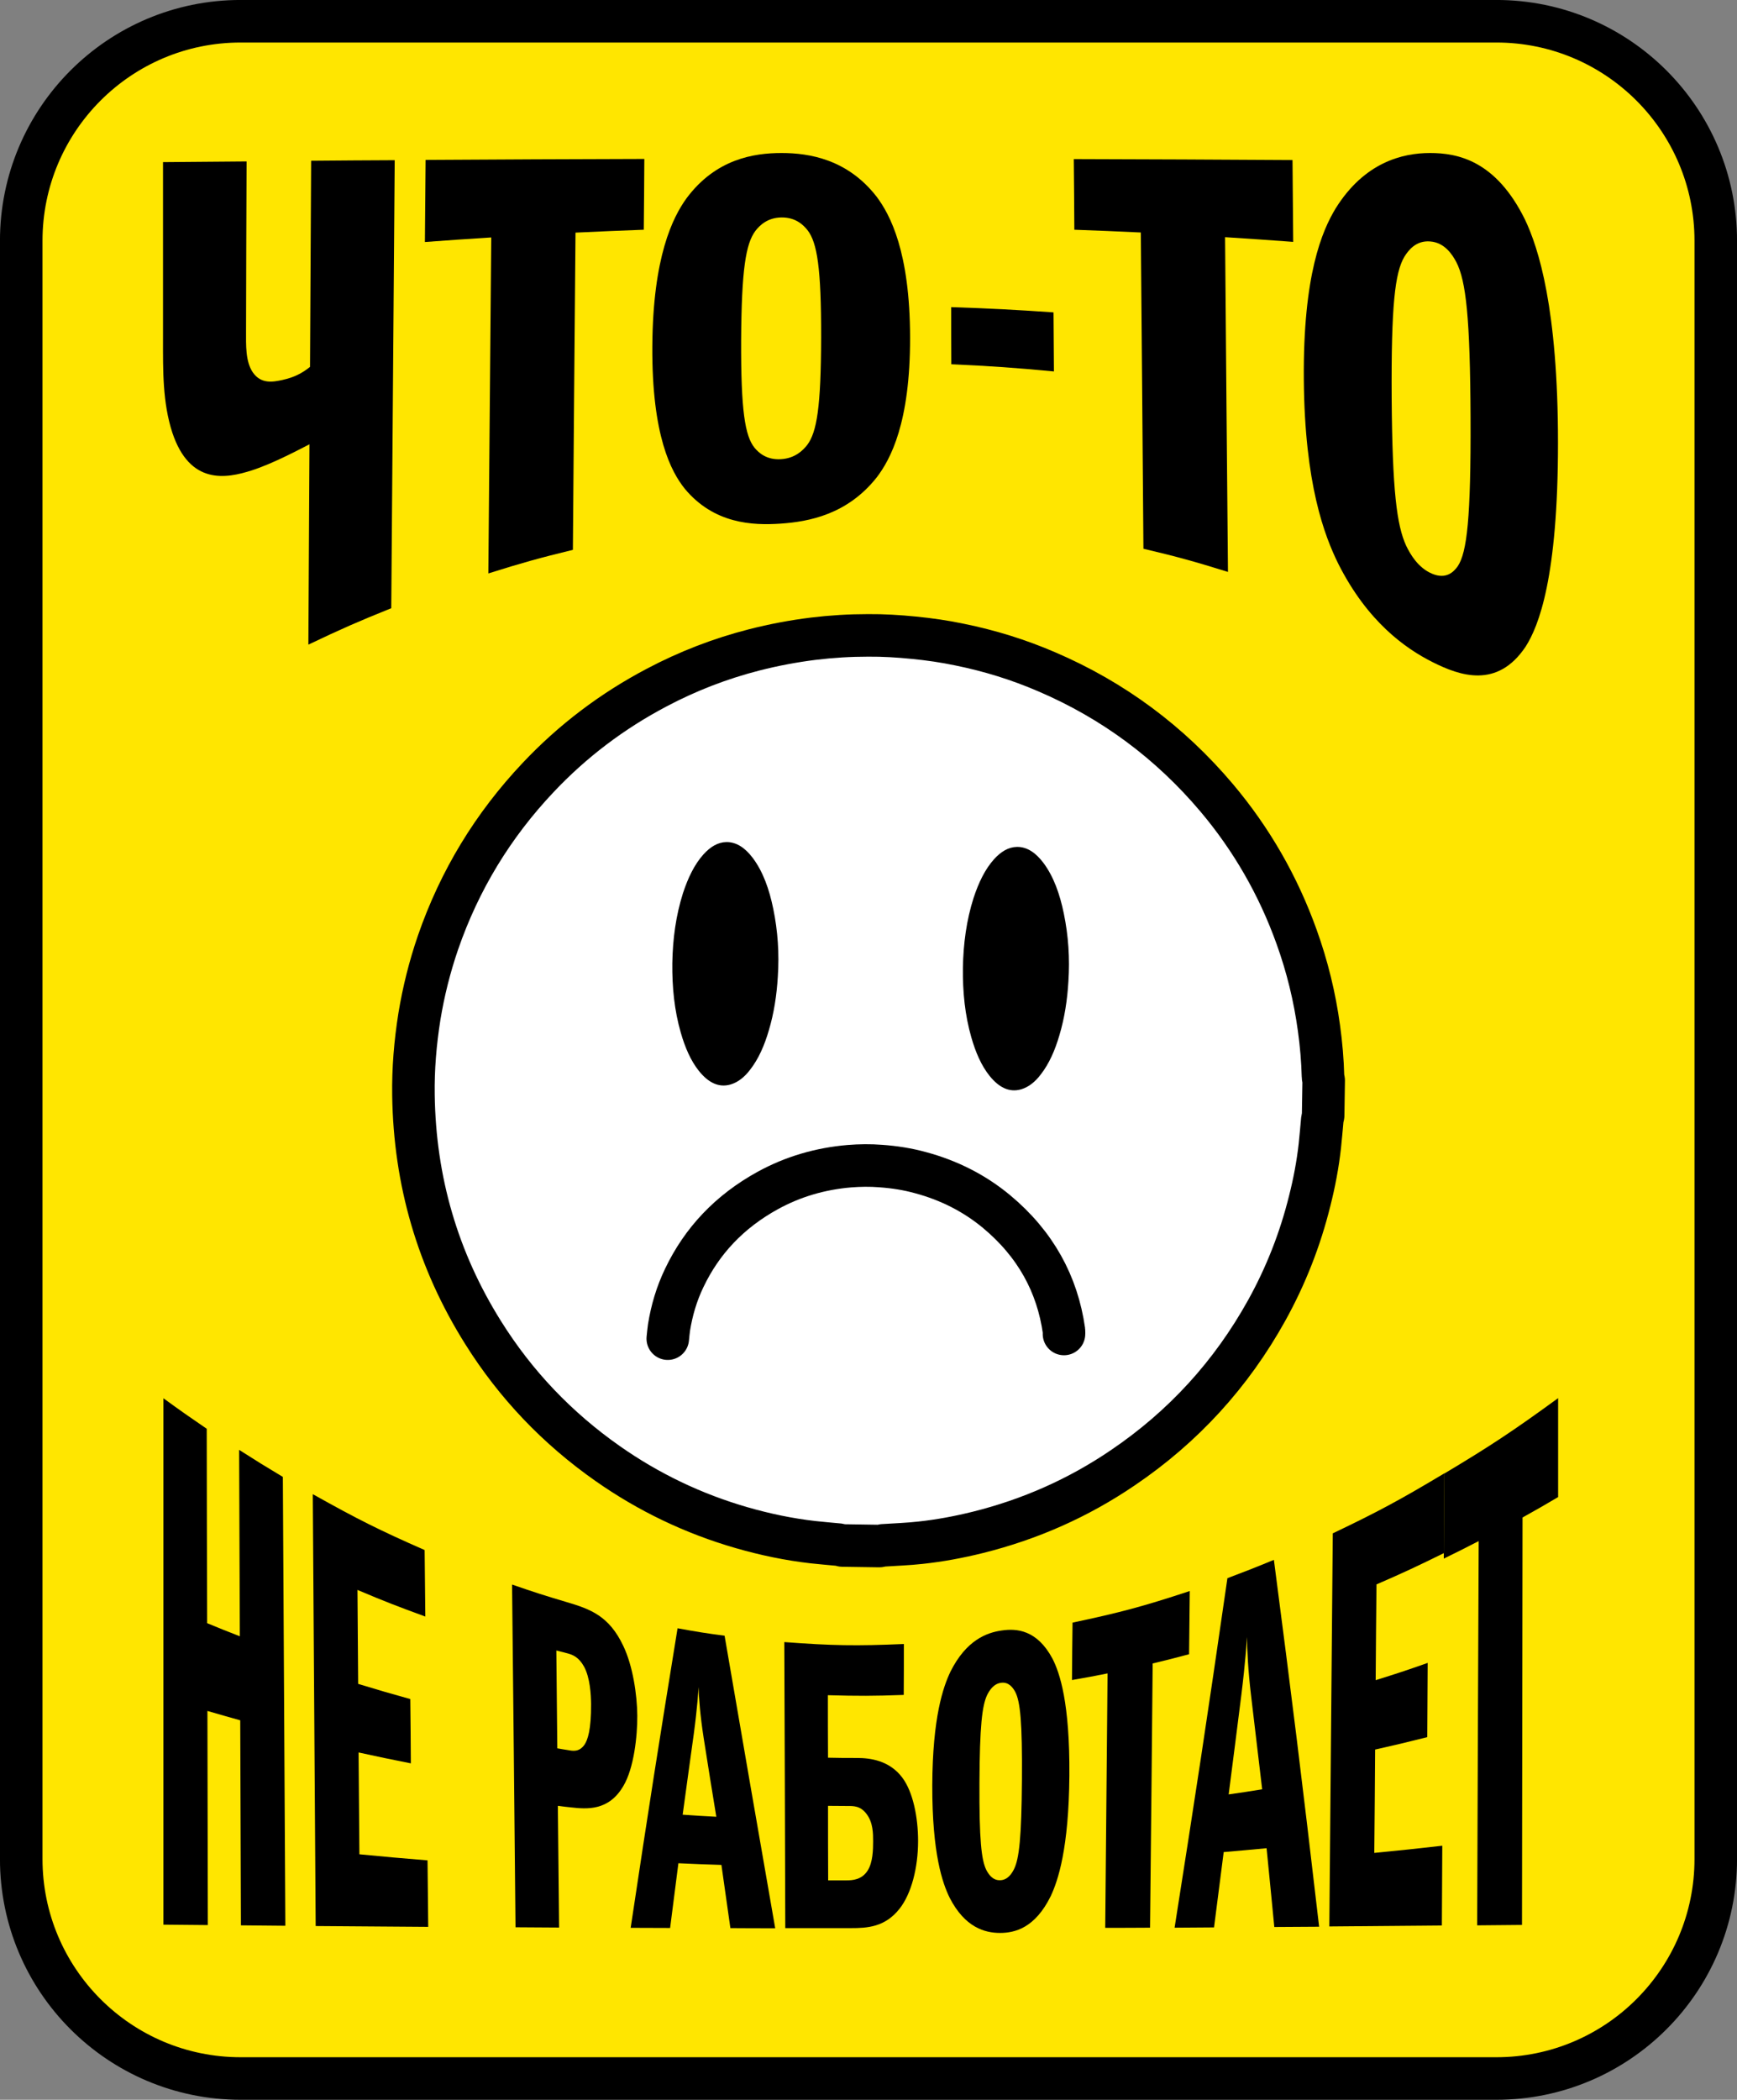
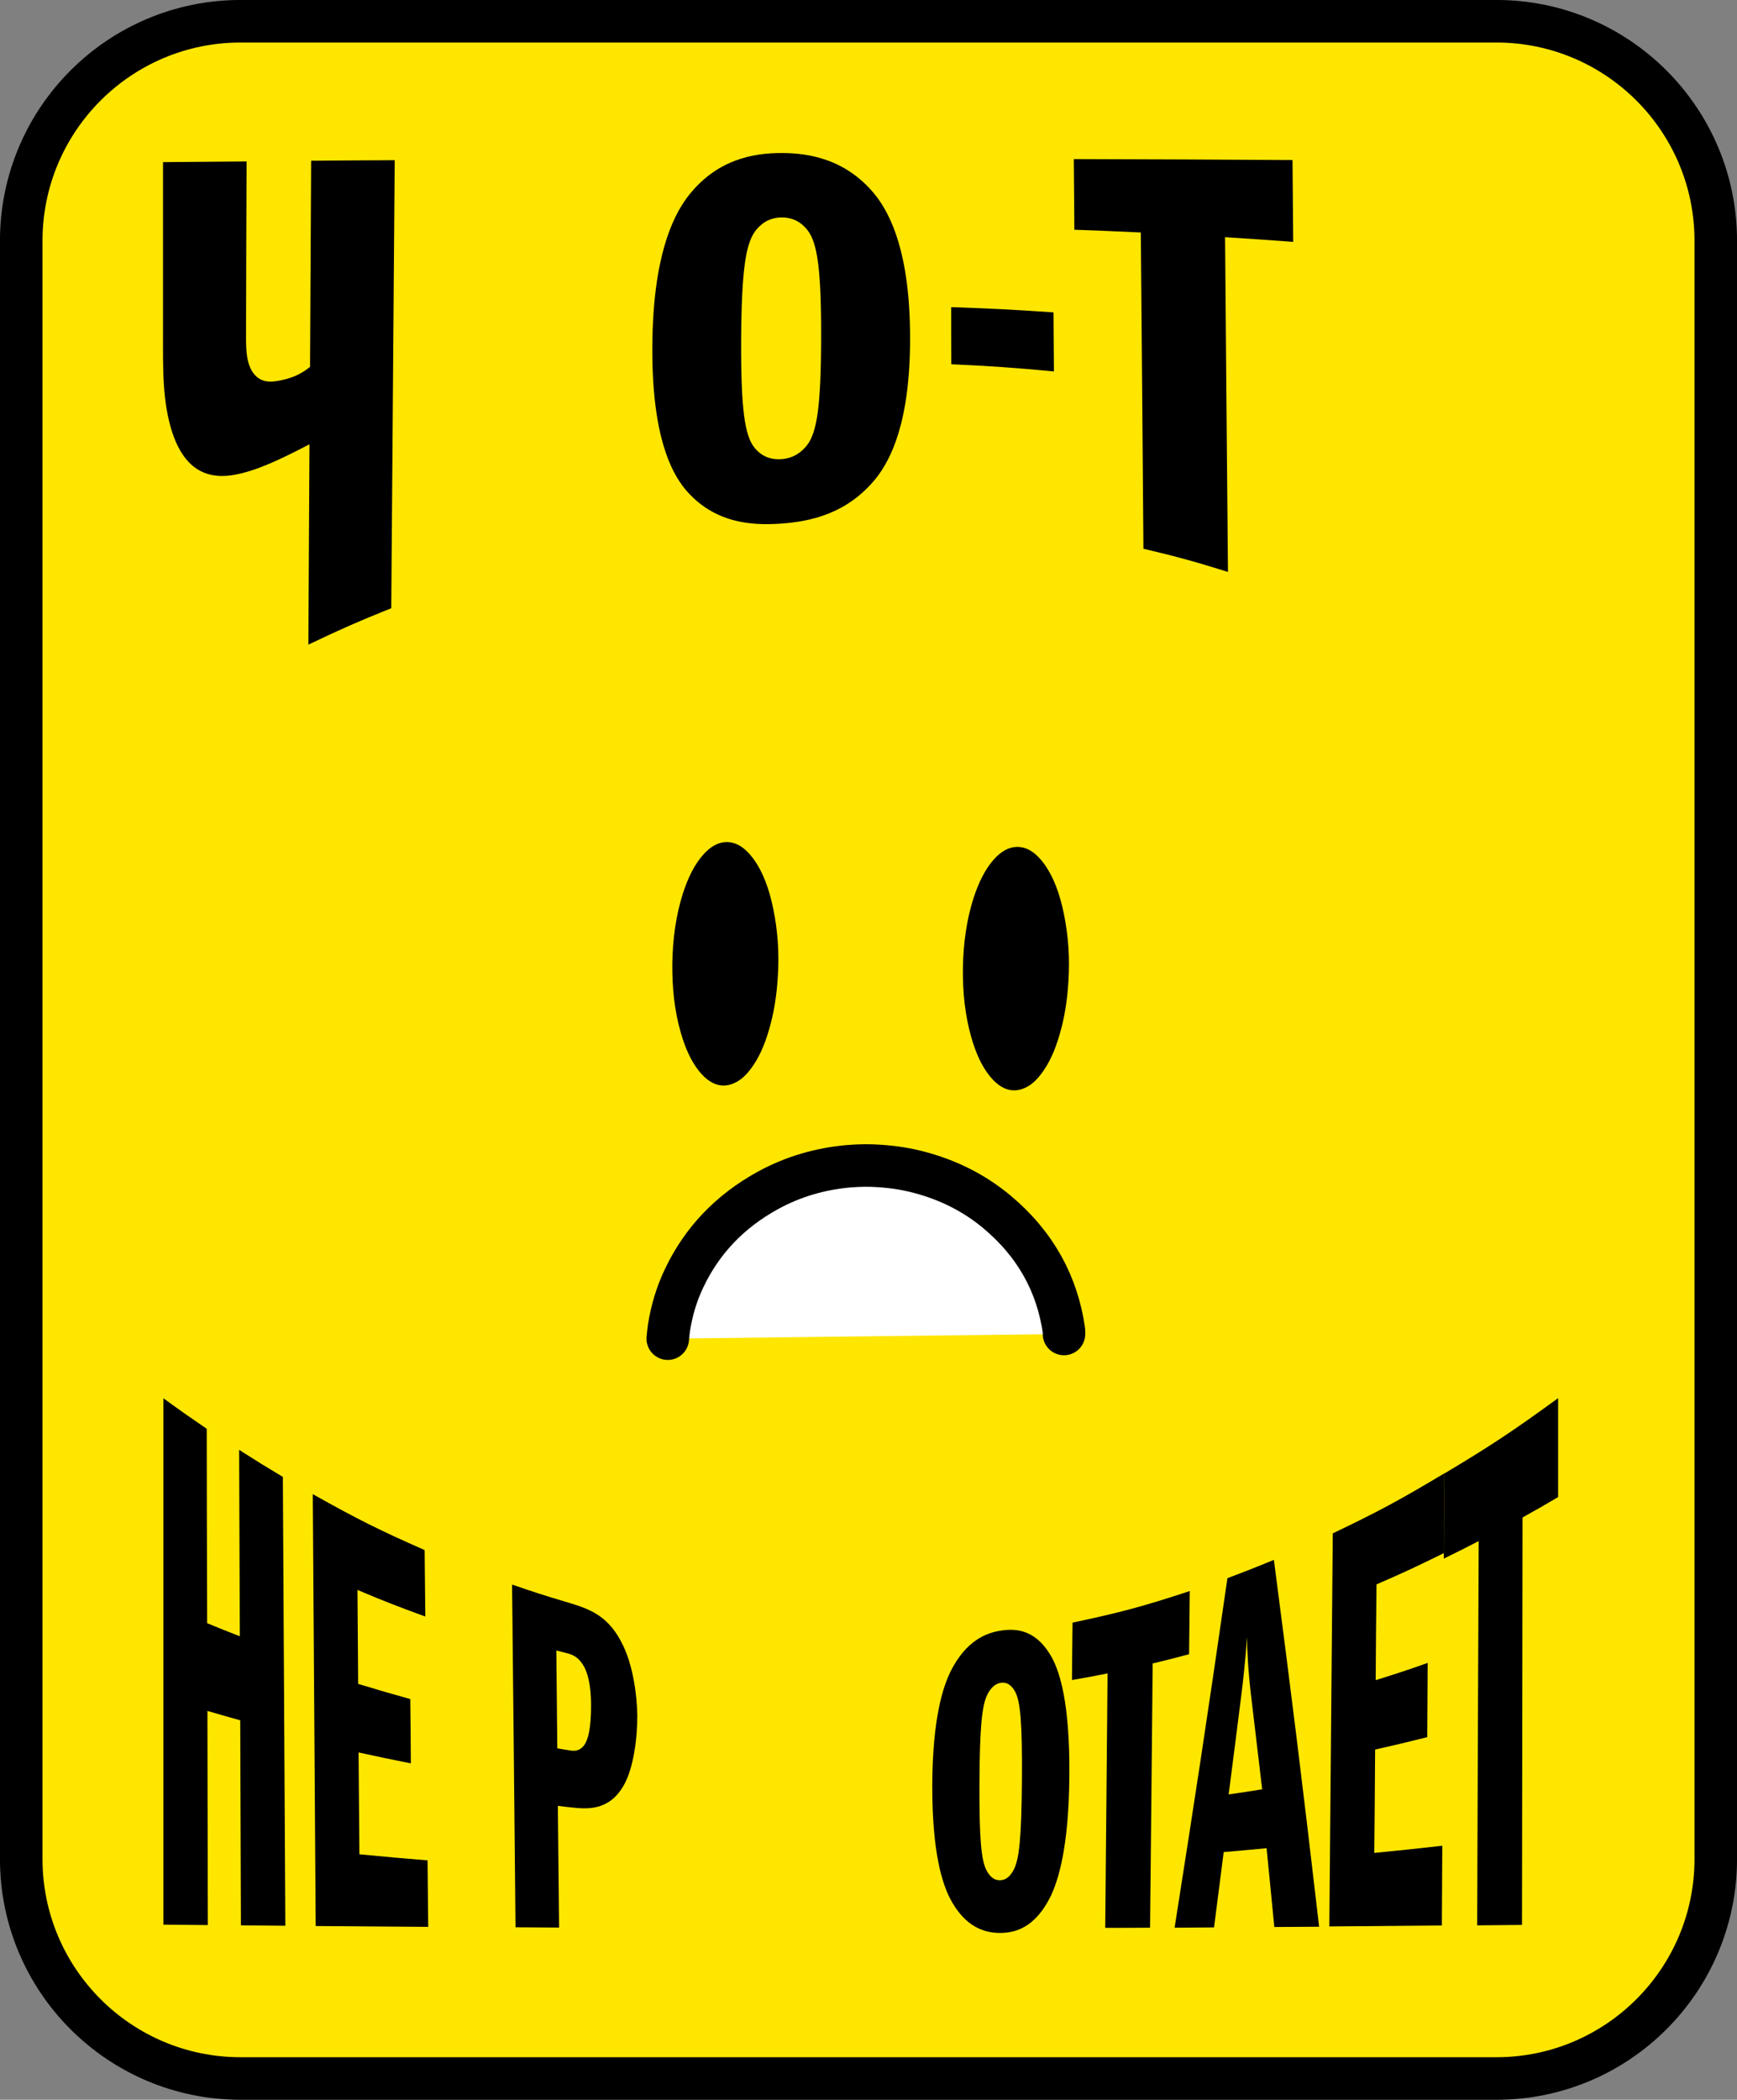
<svg xmlns="http://www.w3.org/2000/svg" xmlns:xlink="http://www.w3.org/1999/xlink" version="1.1" x="0px" y="0px" viewBox="0 0 125.95 152.18" style="enable-background:new 0 0 125.95 152.18;" xml:space="preserve">
  <rect x="0" y="0" width="125.95" height="152.18" fill="#808080" stroke="none" />
  <style type="text/css">
	.st0{fill:#FFE600;stroke:#000000;stroke-width:3.084;stroke-linecap:round;stroke-linejoin:round;stroke-miterlimit:10;}
	.st1{fill:#FFFFFF;stroke:#000000;stroke-width:3;stroke-miterlimit:10;}
	.st2{fill:#FFE600;stroke:#000000;stroke-width:3;stroke-miterlimit:10;}
	.st3{fill:#FFFFFF;stroke:#000000;stroke-width:3.084;stroke-linecap:round;stroke-linejoin:round;stroke-miterlimit:10;}
	.st4{fill:none;stroke:#000000;stroke-width:3;stroke-miterlimit:10;}
	.st5{fill:#FFFFFF;stroke:#000000;stroke-width:3.084;stroke-miterlimit:10;}
	.st6{fill:#FFFFFF;}
	.st7{fill:url(#);}
	.st8{fill:none;stroke:#000000;stroke-width:3.084;stroke-linecap:round;stroke-linejoin:round;stroke-miterlimit:10;}
	.st9{fill:none;stroke:#000000;stroke-width:3.084;stroke-miterlimit:10;}
	.st10{fill:#FFE600;}
</style>
  <g id="Layer_2">
    <path class="st0" d="M108.5,150.64H17.45c-8.78,0-15.91-7.12-15.91-15.91V17.45c0-8.78,7.12-15.91,15.91-15.91h91.05   c8.78,0,15.91,7.12,15.91,15.91v117.28C124.41,143.51,117.29,150.64,108.5,150.64z" />
    <g>
      <g>
        <path d="M22.56,11.65c2.42-0.02,3.64-0.03,6.06-0.04c-0.08,10.82-0.17,21.65-0.25,32.47c-2.41,0.97-3.62,1.5-6.01,2.64     c0.03-5.81,0.05-8.71,0.08-14.52c-0.9,0.46-2.69,1.41-4.18,1.89c-1.87,0.6-4.49,1.07-5.76-2.72c-0.72-2.2-0.68-4.55-0.68-6.8     c0-5.13,0-7.69,0-12.82c2.42-0.02,3.63-0.03,6.06-0.05c-0.02,4.92-0.03,7.39-0.04,12.31c0,0.98-0.05,2.2,0.5,2.99     c0.59,0.84,1.44,0.69,2.13,0.54c0.85-0.19,1.41-0.47,2.01-0.95C22.51,20.61,22.53,17.62,22.56,11.65z" />
-         <path d="M41.54,39.85c-2.46,0.6-3.68,0.94-6.13,1.71c0.08-9.74,0.13-14.61,0.21-24.35c-1.93,0.12-2.89,0.19-4.81,0.33     c0.02-2.38,0.03-3.57,0.05-5.95c6.34-0.04,9.51-0.05,15.86-0.07c-0.01,2.05-0.02,3.08-0.04,5.13c-1.98,0.07-2.97,0.12-4.95,0.21     C41.65,26.06,41.61,30.66,41.54,39.85z" />
        <path d="M63.56,14.25c0.99,1.32,2.42,4.01,2.43,10.21c0.01,6.19-1.42,8.83-2.42,10.14c-2.13,2.69-4.92,3.21-6.97,3.35     c-2.05,0.14-4.83,0.01-6.94-2.52c-0.99-1.23-2.4-3.84-2.36-10.33s1.48-9.35,2.48-10.73c2.12-2.85,4.88-3.28,6.89-3.28     S61.45,11.54,63.56,14.25z M54.71,32.45c0.3,0.36,0.86,0.89,1.91,0.83c1.04-0.06,1.61-0.65,1.91-1.03c0.7-0.93,1-2.75,1.01-7.8     s-0.29-6.86-0.98-7.76c-0.3-0.38-0.86-0.94-1.89-0.93s-1.6,0.59-1.9,0.98c-0.69,0.93-1,2.78-1.03,7.91     C53.72,29.77,54.02,31.59,54.71,32.45z" />
        <path d="M76.39,22.64c0.01,1.71,0.02,2.57,0.03,4.28c-2.97-0.28-4.46-0.38-7.44-0.52c-0.01-1.66-0.01-2.49-0.01-4.14     C71.93,22.36,73.42,22.44,76.39,22.64z" />
        <path d="M89.04,41.45c-2.45-0.76-3.67-1.1-6.13-1.68c-0.07-9.17-0.11-13.75-0.19-22.92c-1.93-0.09-2.89-0.13-4.82-0.2     c-0.01-2.05-0.02-3.07-0.04-5.12c6.34,0.02,9.51,0.03,15.86,0.07c0.02,2.37,0.03,3.56,0.05,5.93c-1.98-0.15-2.97-0.21-4.94-0.34     C88.91,26.89,88.95,31.75,89.04,41.45z" />
-         <path d="M110.57,15.9c0.99,2.07,2.4,6.46,2.4,16.2s-1.39,13.27-2.35,14.77c-2.05,3.06-4.75,2.12-6.74,1.12     c-1.99-1-4.72-2.93-6.84-7.13c-1-2.03-2.44-5.76-2.5-13.36c-0.06-7.6,1.33-10.78,2.31-12.4c2.08-3.33,4.83-4.01,6.84-4.01     C105.7,11.09,108.46,11.63,110.57,15.9z M101.96,39.55c0.3,0.62,0.86,1.6,1.88,2.03s1.57-0.13,1.86-0.54     c0.67-1,0.96-3.49,0.93-10.76c-0.03-7.26-0.33-9.92-1.03-11.28c-0.3-0.57-0.86-1.42-1.89-1.5c-1.03-0.09-1.58,0.63-1.88,1.11     c-0.68,1.15-0.96,3.52-0.92,10.24C100.96,35.57,101.28,38.07,101.96,39.55z" />
      </g>
    </g>
    <g>
      <g>
        <path d="M17.39,118.59c-0.02-5.4-0.03-8.11-0.05-13.51c1.27,0.81,1.9,1.2,3.17,1.96c0.06,10.84,0.12,21.68,0.18,32.53     c-1.29-0.01-1.93-0.02-3.22-0.03c-0.02-5.95-0.03-8.92-0.05-14.86c-0.95-0.27-1.43-0.4-2.38-0.68c0.01,6.21,0.02,9.31,0.03,15.52     c-1.29-0.01-1.93-0.02-3.22-0.03c0-12.72,0-25.43,0-38.15c1.25,0.91,1.88,1.35,3.14,2.21C15,109.18,15,112,15.02,117.64     C15.96,118.03,16.44,118.22,17.39,118.59z" />
        <path d="M25.97,122.04c1.51,0.46,2.27,0.68,3.78,1.1c0.02,1.87,0.03,2.8,0.04,4.66c-1.52-0.3-2.27-0.46-3.79-0.79     c0.02,2.95,0.04,4.43,0.06,7.38c1.97,0.19,2.96,0.28,4.94,0.44c0.02,1.93,0.03,2.89,0.05,4.82c-3.27-0.02-4.9-0.04-8.16-0.06     c-0.07-10.43-0.14-20.86-0.21-31.3c3.23,1.81,4.85,2.62,8.11,4.05c0.02,1.93,0.03,2.89,0.05,4.82c-1.97-0.72-2.96-1.1-4.92-1.93     C25.94,117.95,25.95,119.32,25.97,122.04z" />
        <path d="M37.13,114.84c1.58,0.55,2.37,0.8,3.95,1.27c1.73,0.51,3.09,1,4.12,3.19c0.68,1.42,1,3.52,1.01,5.05     c0.01,1.46-0.24,3.8-1.01,5.09c-1.06,1.82-2.64,1.68-3.81,1.55c-0.38-0.04-0.56-0.06-0.94-0.11c0.04,3.53,0.05,5.29,0.09,8.82     c-1.26-0.01-1.89-0.01-3.16-0.02C37.29,129.75,37.23,124.78,37.13,114.84z M41.19,126.84c0.34,0.06,0.8,0.16,1.19-0.39     c0.23-0.34,0.49-1.07,0.48-2.96c-0.01-0.67-0.07-1.89-0.51-2.7c-0.38-0.69-0.83-0.87-1.23-0.97c-0.31-0.08-0.47-0.12-0.78-0.2     c0.03,2.83,0.04,4.25,0.07,7.09C40.73,126.77,40.88,126.79,41.19,126.84z" />
-         <path d="M52.54,118.55c1.49,8.67,2.22,12.88,3.67,21.2c-1.3,0-1.95,0-3.25-0.01c-0.26-1.83-0.39-2.74-0.65-4.58     c-1.25-0.04-1.87-0.06-3.12-0.12c-0.24,1.86-0.36,2.8-0.6,4.69c-1.14,0-1.72-0.01-2.86-0.01c1.35-8.98,2.03-13.28,3.4-21.71     C50.5,118.26,51.18,118.37,52.54,118.55z M51.02,125.94c-0.26-1.68-0.34-2.88-0.37-3.67c-0.02,0.34-0.08,1.43-0.34,3.37     c-0.32,2.34-0.49,3.51-0.81,5.88c0.97,0.07,1.46,0.1,2.44,0.15C51.57,129.4,51.38,128.25,51.02,125.94z" />
-         <path d="M56.87,119.01c3.47,0.26,5.2,0.29,8.67,0.14c0,1.48,0,2.22-0.01,3.69c-2.2,0.08-3.3,0.08-5.5,0.02     c0,1.81,0,2.72,0.01,4.53c0.85,0.02,1.27,0.02,2.12,0.02c0.92,0,2.33,0.17,3.27,1.43c0.77,1.03,1.14,2.86,1.14,4.58     c0,1.96-0.49,3.83-1.34,4.91c-1.06,1.35-2.36,1.41-3.53,1.41c-1.9,0-2.85,0-4.76,0C56.92,131.46,56.9,127.31,56.87,119.01z      M61.38,136.28c0.41,0,1.11-0.03,1.54-0.72c0.37-0.59,0.39-1.5,0.39-2.1c0-0.57,0-1.35-0.46-1.97c-0.46-0.63-0.97-0.6-1.43-0.6     c-0.55,0-0.83-0.01-1.38-0.01c0,2.16,0,3.24,0.01,5.4C60.58,136.28,60.85,136.28,61.38,136.28z" />
        <path d="M76.32,120.22c0.52,1.02,1.26,3.18,1.22,8.47c-0.04,5.28-0.82,7.6-1.35,8.73c-1.14,2.32-2.61,2.67-3.68,2.67     c-1.08,0-2.54-0.38-3.65-2.55c-0.52-1.06-1.27-3.19-1.26-8.14c0.02-4.95,0.79-7.14,1.32-8.25c1.14-2.28,2.63-2.83,3.72-2.98     C73.72,118.01,75.2,118.12,76.32,120.22z M71.52,135.53c0.16,0.3,0.45,0.76,1,0.74c0.55-0.01,0.85-0.49,1.01-0.81     c0.37-0.76,0.54-2.27,0.57-6.47c0.03-4.19-0.12-5.68-0.49-6.38c-0.16-0.29-0.46-0.72-1.01-0.65c-0.55,0.06-0.86,0.56-1.02,0.88     c-0.37,0.78-0.54,2.26-0.56,6.37C71,133.34,71.16,134.81,71.52,135.53z" />
        <path d="M83.39,139.71c-1.3,0.01-1.95,0.01-3.25,0.01c0.07-7.37,0.1-11.06,0.17-18.44c-1.03,0.21-1.55,0.3-2.58,0.48     c0.01-1.66,0.02-2.5,0.04-4.16c3.41-0.72,5.11-1.17,8.5-2.29c-0.02,1.83-0.03,2.75-0.05,4.58c-1.06,0.28-1.58,0.42-2.64,0.67     C83.51,128.23,83.47,132.06,83.39,139.71z" />
        <path d="M92.37,113.05c1.31,10.05,1.97,15.34,3.28,26.59c-1.3,0.01-1.95,0.01-3.25,0.02c-0.22-2.31-0.34-3.45-0.56-5.71     c-1.24,0.12-1.87,0.17-3.11,0.28c-0.28,2.2-0.42,3.3-0.7,5.46c-1.14,0.01-1.72,0.01-2.86,0.02c1.52-9.65,2.29-14.68,3.83-25.33     C90.35,113.87,91.02,113.61,92.37,113.05z M90.72,122.93c-0.23-1.94-0.29-3.35-0.3-4.29c-0.03,0.42-0.11,1.77-0.41,4.2     c-0.37,2.92-0.55,4.36-0.92,7.21c0.97-0.14,1.46-0.21,2.43-0.37C91.2,126.95,91.04,125.59,90.72,122.93z" />
        <path d="M99.75,121.77c1.51-0.47,2.27-0.72,3.77-1.25c-0.01,2.15-0.02,3.23-0.03,5.38c-1.51,0.38-2.27,0.56-3.78,0.9     c-0.02,3-0.03,4.5-0.06,7.49c1.97-0.19,2.96-0.3,4.93-0.52c-0.01,2.31-0.02,3.47-0.03,5.78c-3.27,0.03-4.9,0.04-8.16,0.07     c0.08-9.5,0.17-18.99,0.25-28.49c3.25-1.55,4.87-2.42,8.09-4.35c-0.01,2.31-0.02,3.47-0.03,5.78c-1.95,0.96-2.93,1.42-4.89,2.27     C99.78,117.61,99.77,119,99.75,121.77z" />
        <path d="M110.36,139.51c-1.3,0.01-1.95,0.02-3.25,0.03c0.04-11.14,0.06-16.71,0.11-27.85c-1.01,0.52-1.52,0.78-2.53,1.27     c0.01-2.46,0.02-3.7,0.03-6.16c3.33-1.99,4.98-3.08,8.26-5.47c0,2.87,0,4.3,0,7.17c-1.03,0.61-1.54,0.9-2.58,1.48     C110.39,119.82,110.37,129.66,110.36,139.51z" />
      </g>
    </g>
    <g>
      <g>
        <defs>
-           <path id="XMLID_56_" d="M63.77,112.05c-0.9-0.01-1.8-0.03-2.69-0.04c-0.08-0.02-0.17-0.05-0.25-0.06      c-0.62-0.06-1.25-0.11-1.88-0.18c-1.75-0.2-3.47-0.56-5.17-1.05c-3.5-1.01-6.74-2.56-9.72-4.65c-3.65-2.56-6.67-5.72-9.03-9.49      c-3.3-5.26-4.96-11-5.05-17.2c-0.03-1.91,0.13-3.81,0.43-5.7c0.3-1.83,0.75-3.62,1.35-5.37c1.56-4.51,3.98-8.49,7.26-11.96      c2.5-2.65,5.37-4.82,8.6-6.52c2.25-1.19,4.61-2.1,7.07-2.73c1.41-0.36,2.84-0.63,4.29-0.81c1.32-0.16,2.64-0.24,3.96-0.24      c1.11-0.01,2.22,0.06,3.33,0.17c1.12,0.11,2.23,0.27,3.32,0.5c2.17,0.44,4.27,1.09,6.31,1.97c4.83,2.07,8.93,5.12,12.32,9.13      c2.53,3,4.46,6.36,5.79,10.06c0.78,2.16,1.32,4.37,1.63,6.65c0.16,1.16,0.26,2.32,0.29,3.48c0,0.1,0.03,0.19,0.05,0.29      c-0.01,0.85-0.03,1.71-0.04,2.56c-0.02,0.1-0.05,0.19-0.06,0.29c-0.06,0.64-0.11,1.27-0.18,1.91c-0.15,1.34-0.4,2.66-0.73,3.96      c-0.69,2.79-1.73,5.44-3.12,7.95c-2.57,4.63-6.05,8.44-10.44,11.41c-3.22,2.19-6.73,3.74-10.51,4.68      c-1.37,0.34-2.76,0.6-4.16,0.75c-0.9,0.1-1.81,0.13-2.72,0.19C63.94,112.01,63.85,112.04,63.77,112.05z" />
-         </defs>
+           </defs>
        <use xlink:href="#XMLID_56_" style="overflow:visible;fill:#FFFFFF;" />
        <clipPath id="XMLID_2_">
          <use xlink:href="#XMLID_56_" style="overflow:visible;" />
        </clipPath>
        <use xlink:href="#XMLID_56_" style="overflow:visible;fill:none;stroke:#000000;stroke-width:3.084;stroke-linecap:round;stroke-linejoin:round;stroke-miterlimit:10;" />
      </g>
      <path class="st3" d="M48.42,97.02c0.03-0.27,0.05-0.54,0.09-0.81c0.2-1.24,0.55-2.44,1.11-3.6c1.27-2.66,3.26-4.8,6.07-6.34    c1.81-0.99,3.78-1.57,5.9-1.75c0.76-0.06,1.51-0.07,2.27-0.01c0.99,0.07,1.95,0.22,2.89,0.48c2.09,0.56,3.93,1.51,5.5,2.81    c2.84,2.36,4.42,5.27,4.9,8.65c0.01,0.07,0,0.14,0,0.23" />
      <path d="M48.75,69.8c-0.02,1.75,0.15,3.43,0.61,5.03c0.31,1.08,0.72,2.04,1.32,2.79c0.67,0.83,1.42,1.23,2.29,0.98    c0.54-0.16,1.01-0.53,1.42-1.07c0.61-0.78,1.04-1.76,1.36-2.86c0.37-1.24,0.57-2.54,0.65-3.89c0.11-1.68,0-3.31-0.33-4.91    c-0.29-1.42-0.74-2.69-1.48-3.68c-0.55-0.73-1.18-1.17-1.92-1.16c-0.62,0.01-1.16,0.34-1.66,0.89c-0.66,0.73-1.13,1.72-1.49,2.82    C49.01,66.35,48.78,68.04,48.75,69.8z" />
      <path d="M69.82,70.15c-0.02,1.75,0.15,3.43,0.61,5.03c0.31,1.08,0.72,2.04,1.32,2.79c0.67,0.83,1.42,1.23,2.29,0.98    c0.54-0.16,1.01-0.53,1.42-1.07c0.61-0.78,1.04-1.76,1.36-2.86c0.37-1.24,0.57-2.54,0.65-3.89c0.11-1.68,0-3.31-0.33-4.91    c-0.29-1.42-0.74-2.69-1.48-3.68c-0.55-0.73-1.18-1.17-1.92-1.16c-0.62,0.01-1.16,0.34-1.66,0.89c-0.66,0.73-1.13,1.72-1.49,2.82    C70.08,66.69,69.85,68.39,69.82,70.15z" />
    </g>
  </g>
  <g id="guides">
</g>
</svg>